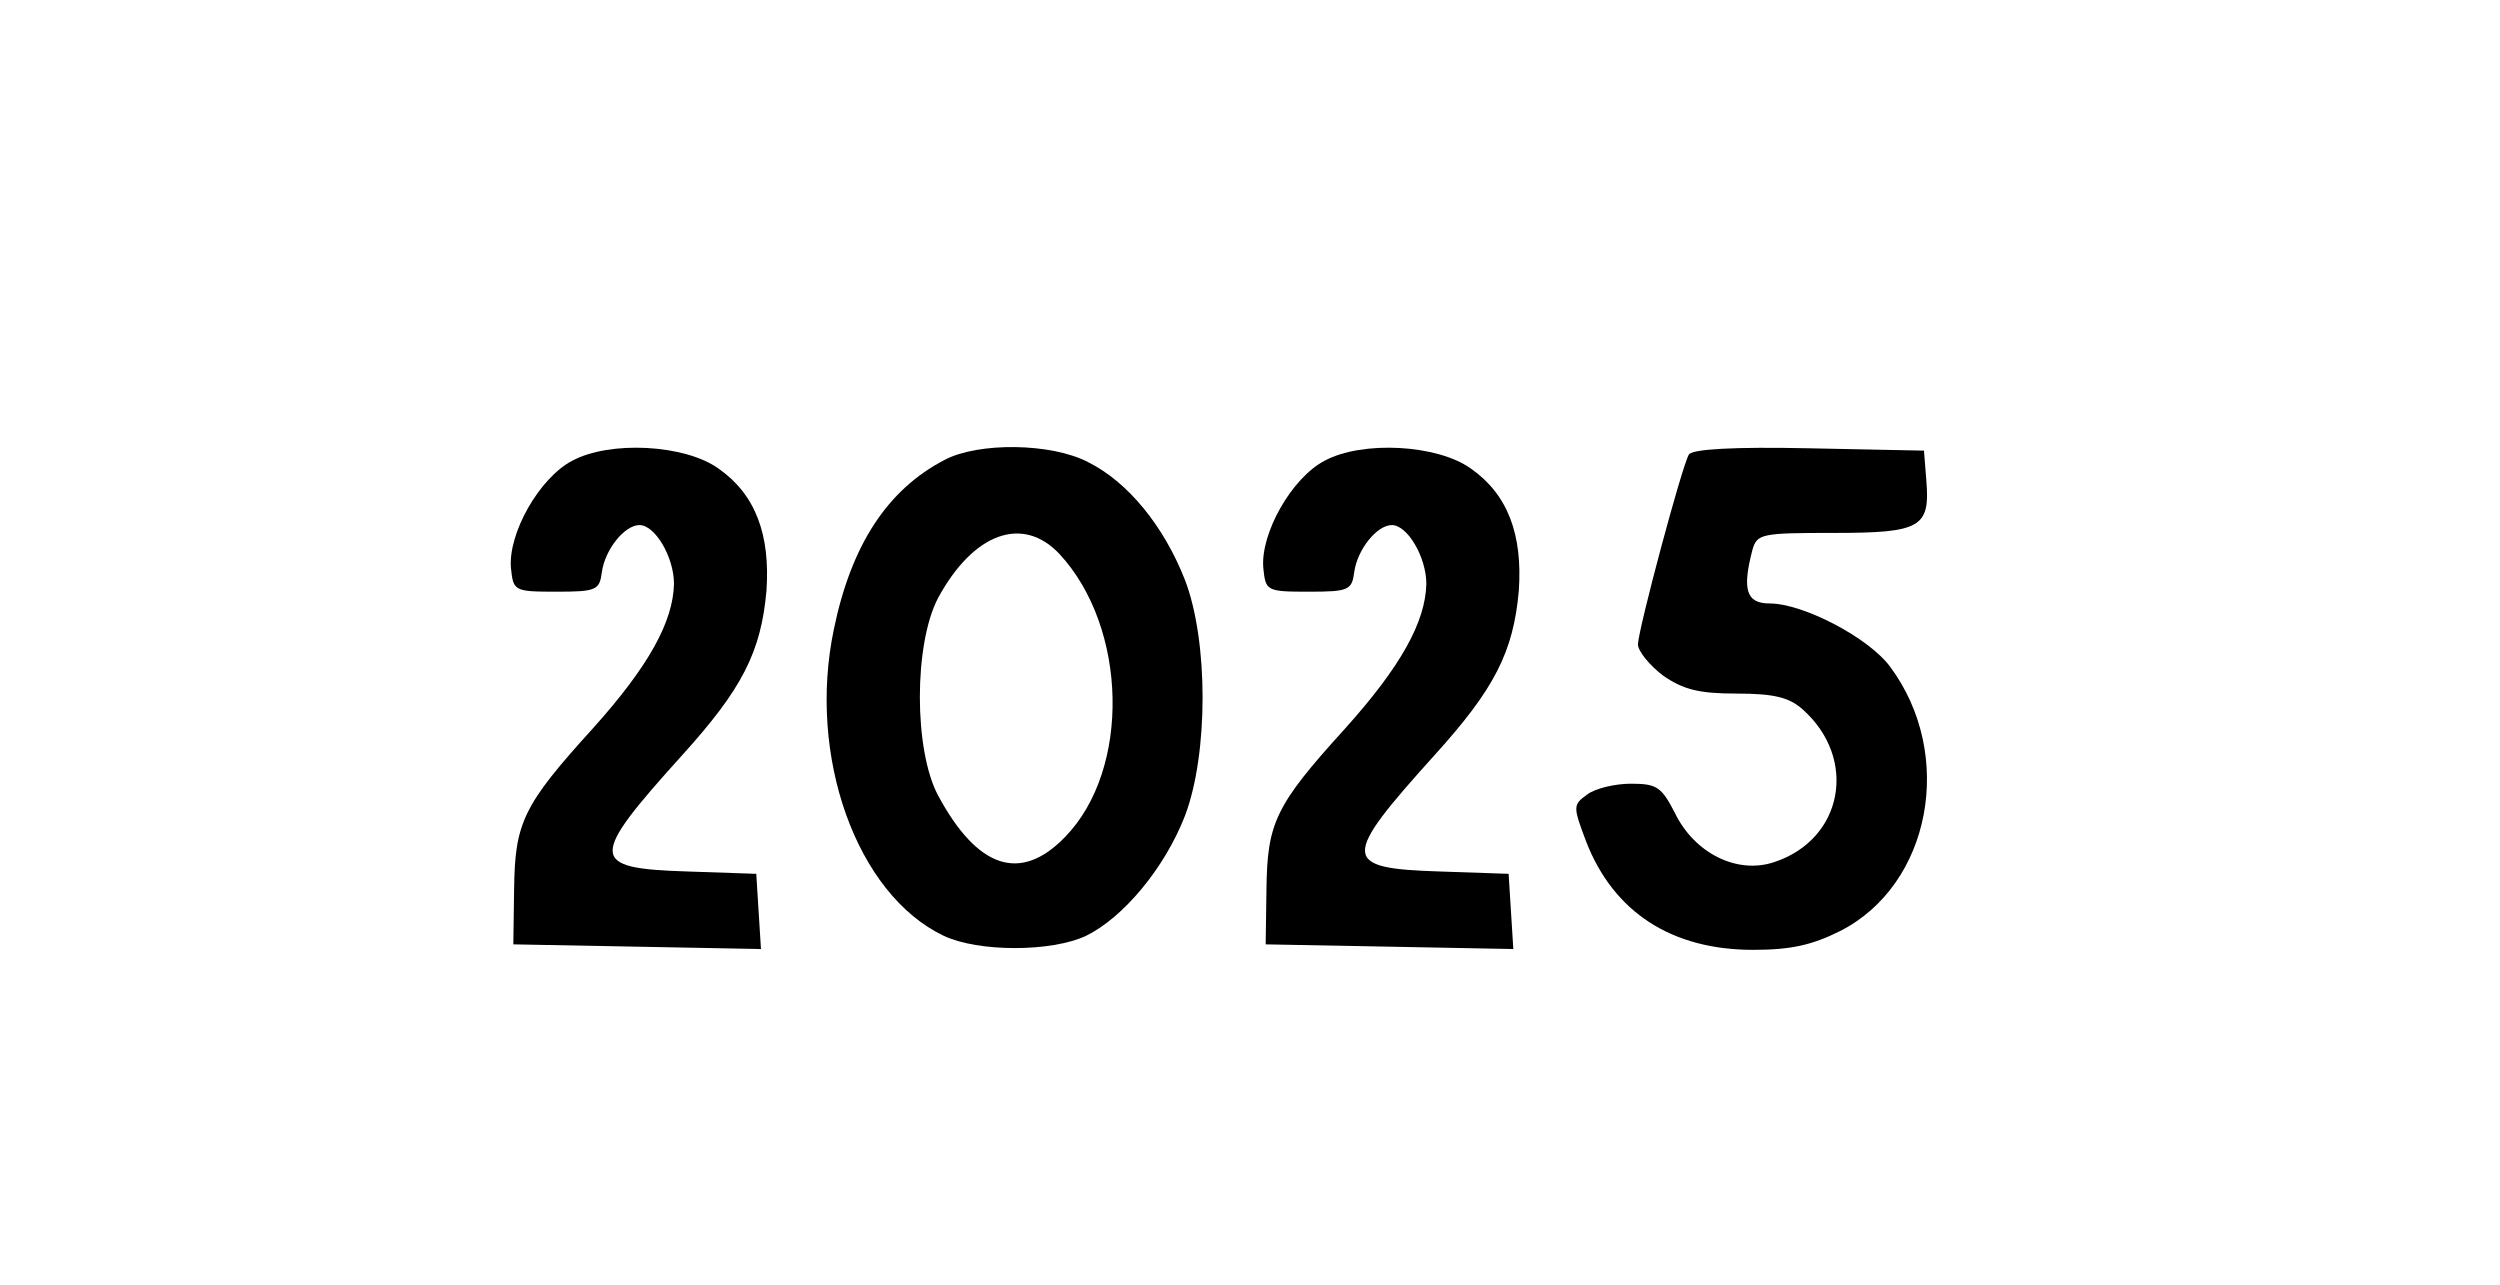
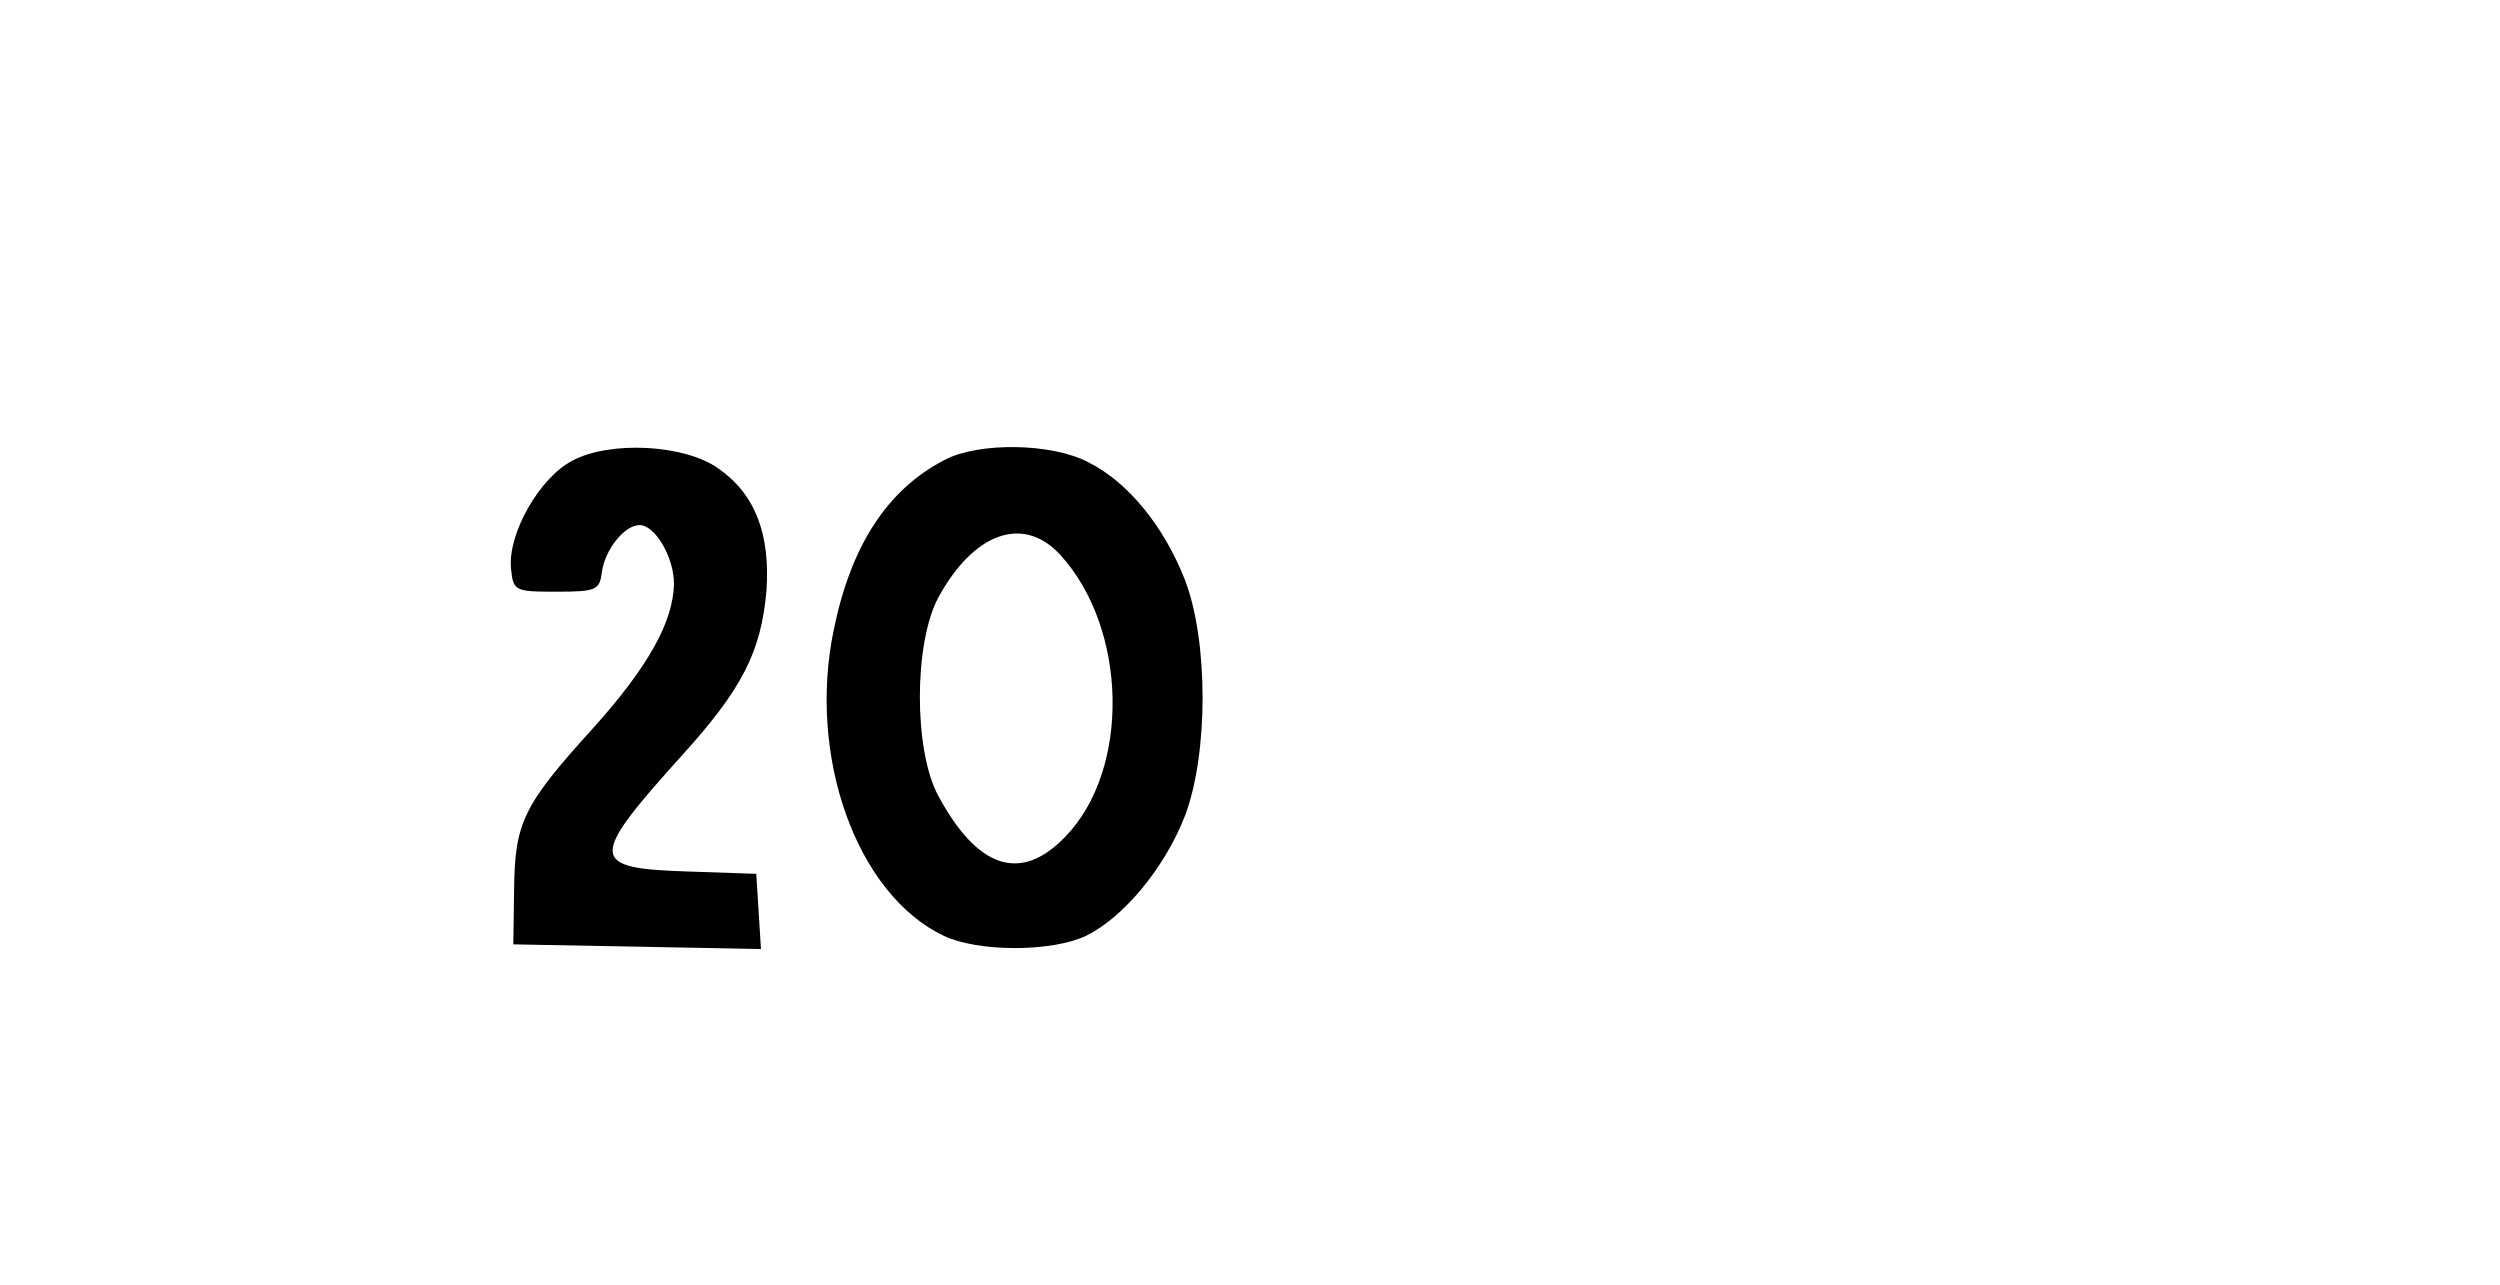
<svg xmlns="http://www.w3.org/2000/svg" version="1.0" width="319pt" height="164pt" viewBox="0 0 319 164" preserveAspectRatio="xMidYMid meet">
  <g transform="translate(0,164) scale(0.1,-0.1)" fill="#000000" stroke="none">
    <path d="M730 1052 c-42 -22 -82 -93 -78 -137 3 -29 4 -30 58 -30 51 0 55 2 58 25 4 29 29 60 48 60 20 0 44 -41 44 -75 -1 -48 -32 -105 -104 -185 -89 -98 -99 -120 -100 -205 l-1 -70 158 -3 158 -3 -3 48 -3 48 -88 3 c-126 4 -126 16 -6 149 76 84 100 131 107 209 5 72 -14 123 -61 156 -43 31 -139 36 -187 10z" />
    <path d="M1205 1053 c-73 -38 -119 -109 -141 -216 -34 -162 29 -338 140 -391 44 -21 138 -21 182 0 47 23 100 86 126 153 30 79 30 223 0 301 -27 69 -73 125 -123 150 -47 25 -141 26 -184 3z m147 -120 c87 -94 91 -275 7 -361 -57 -59 -112 -40 -162 53 -31 58 -31 193 0 252 45 83 108 106 155 56z" />
-     <path d="M1690 1052 c-42 -22 -82 -93 -78 -137 3 -29 4 -30 58 -30 51 0 55 2 58 25 4 29 29 60 48 60 20 0 44 -41 44 -75 -1 -48 -32 -105 -104 -185 -89 -98 -99 -120 -100 -205 l-1 -70 158 -3 158 -3 -3 48 -3 48 -88 3 c-126 4 -126 16 -6 149 76 84 100 131 107 209 5 72 -14 123 -61 156 -43 31 -139 36 -187 10z" />
-     <path d="M2155 1060 c-9 -15 -64 -221 -65 -242 0 -9 15 -27 32 -40 26 -18 46 -23 94 -23 48 0 67 -5 84 -20 71 -63 52 -166 -36 -195 -47 -16 -102 11 -127 63 -17 33 -23 37 -56 37 -20 0 -46 -6 -56 -14 -18 -13 -18 -15 -1 -60 35 -90 109 -138 213 -138 48 0 75 6 111 24 116 59 147 225 64 337 -27 37 -111 81 -154 81 -30 0 -35 18 -22 68 6 21 11 22 104 22 111 0 123 7 118 67 l-3 38 -147 3 c-95 2 -149 -1 -153 -8z" />
  </g>
</svg>